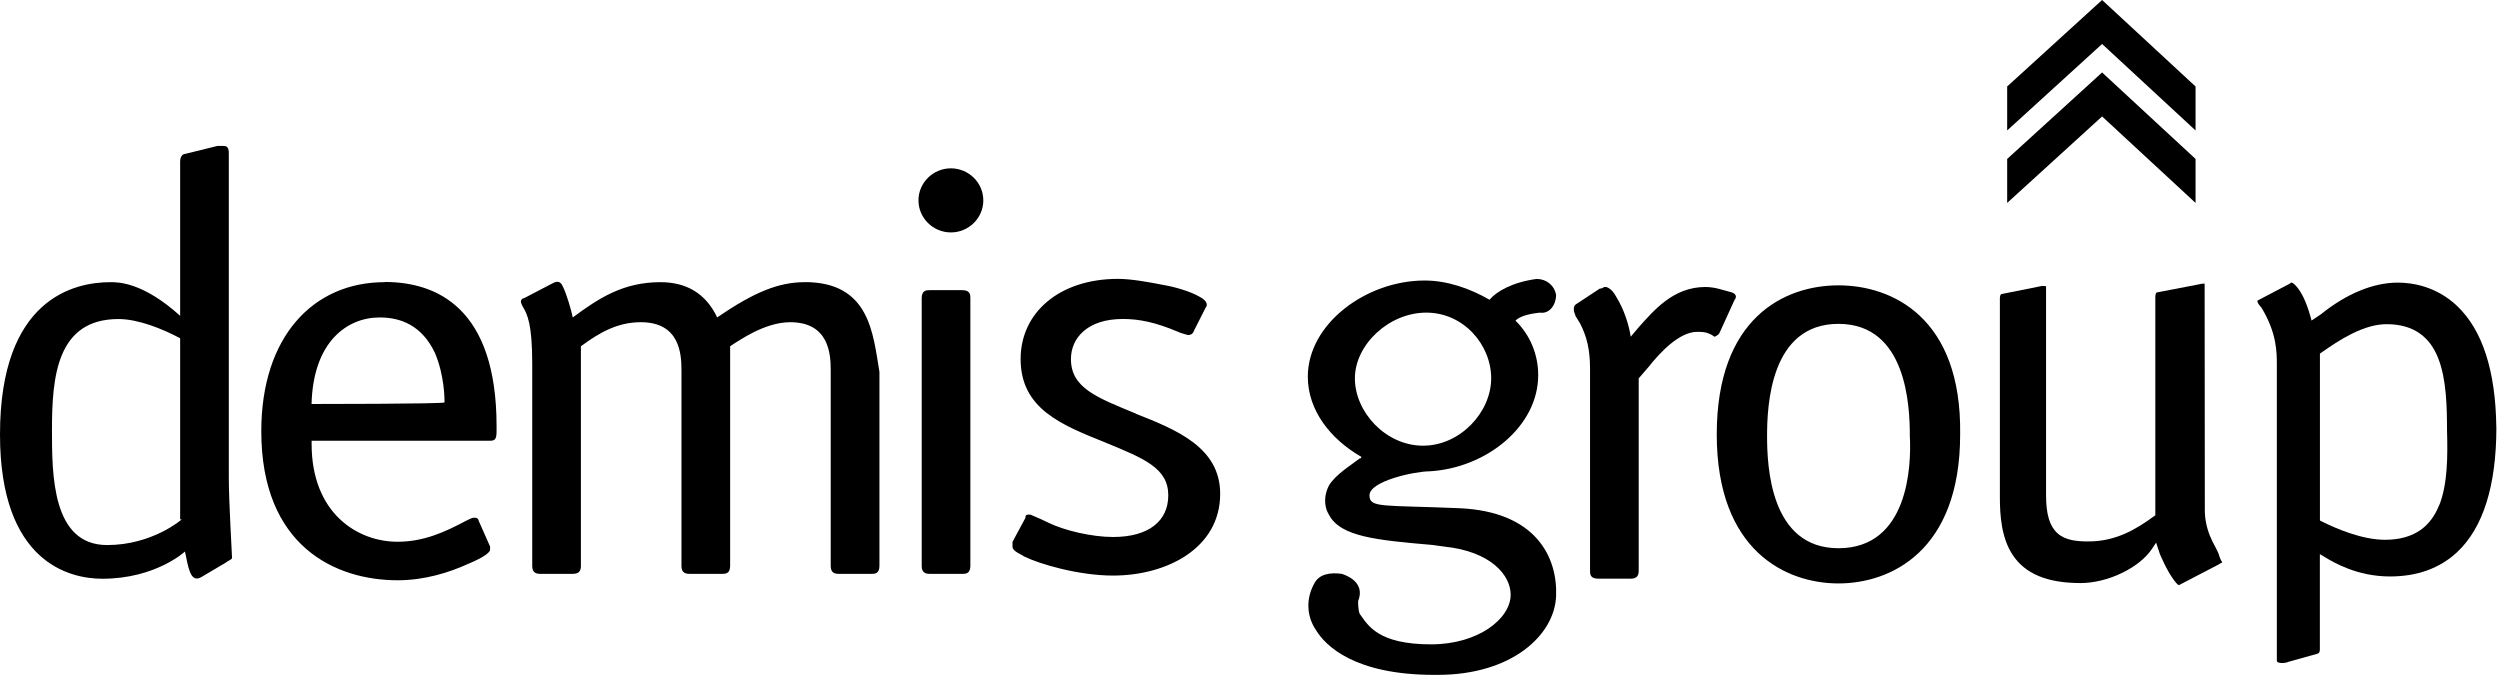
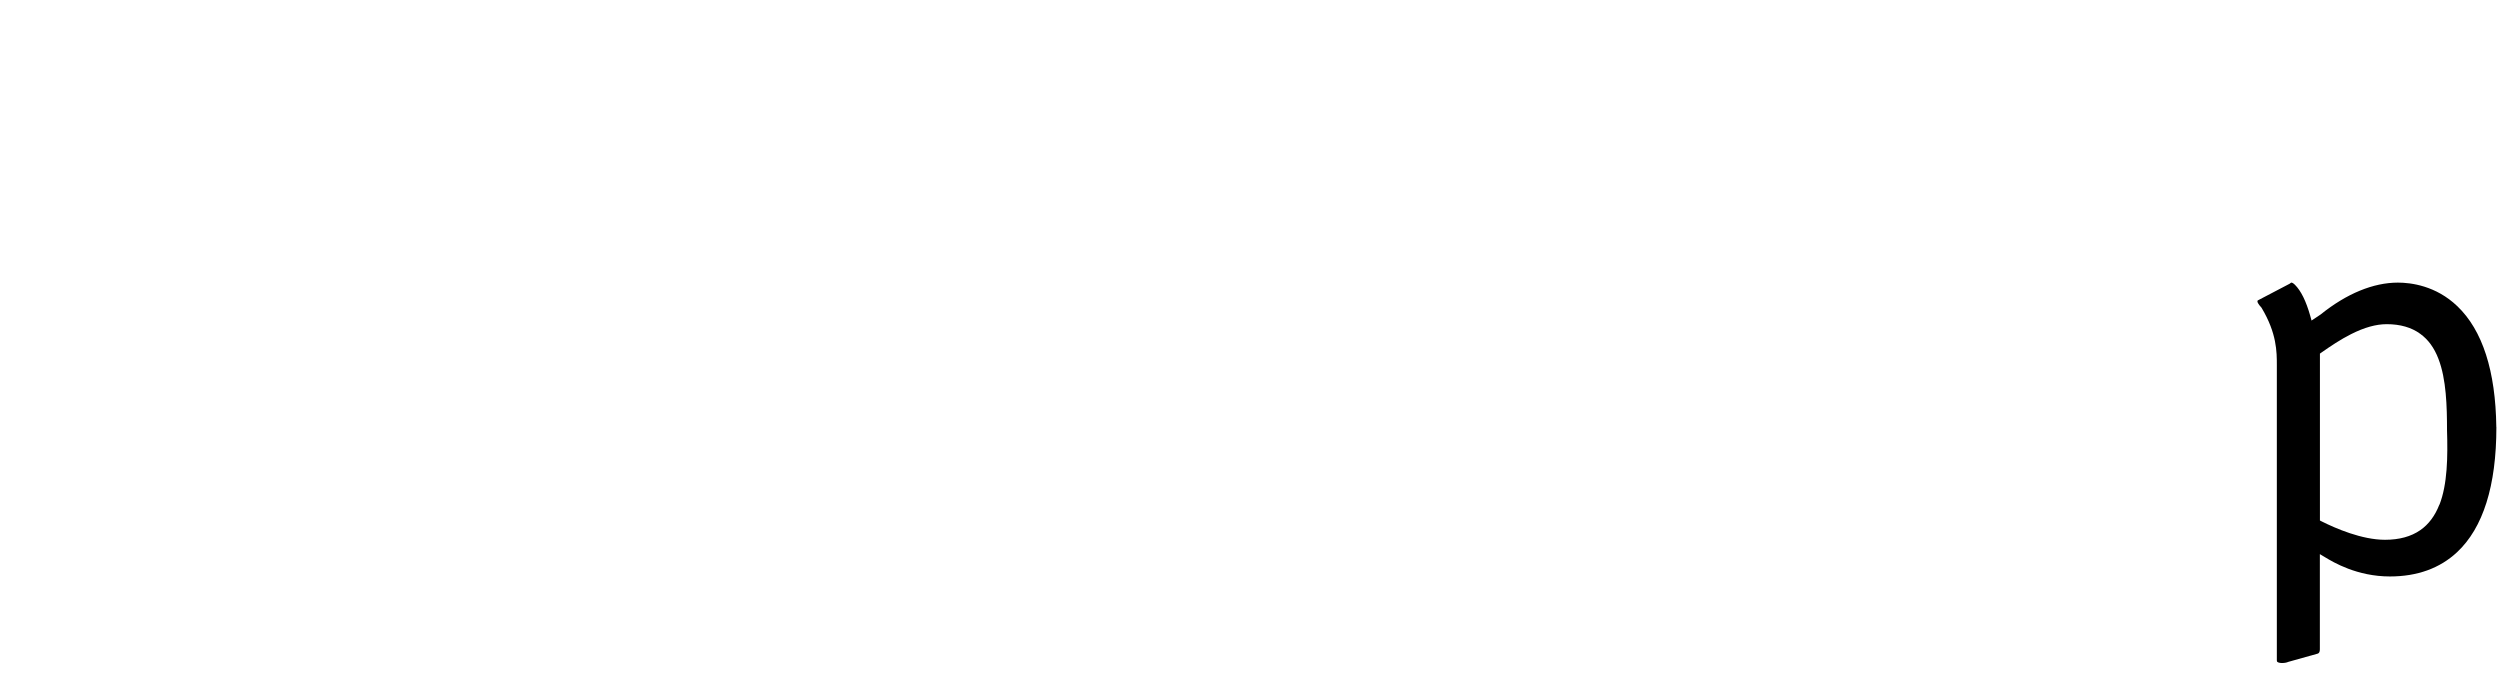
<svg xmlns="http://www.w3.org/2000/svg" width="394" height="107" viewBox="0 0 394 107" fill="none">
-   <path d="M36.06 24.26C36.06 23.75 36.06 23 35.29 23H34.27L29.16 24.26C28.9 24.26 28.39 24.51 28.39 25.52V49.77C22.51 44.47 18.67 44.47 17.39 44.47C11.76 44.47 0 47 0 68.47C0 88.68 11 91.21 16.11 91.21C24.55 91.21 29.15 86.92 29.15 86.92C29.66 89.19 29.92 91.97 31.71 90.96L35.55 88.69C35.81 88.44 36.57 88.18 36.57 87.93C36.57 87.42 36.06 79.09 36.06 75.3V24.26ZM28.64 81.86C28.64 81.86 24.04 85.9 16.88 85.9C8.19 85.9 8.19 74.79 8.19 67.71C8.19 59.37 8.96 50.28 18.67 50.28C21.74 50.28 25.57 51.8 28.39 53.31V81.86H28.65H28.64ZM60.61 44.47C49.36 44.47 41.18 53.06 41.18 67.96C41.18 86.15 52.94 91.45 62.66 91.45C67.01 91.45 70.84 90.19 73.66 88.92C76.73 87.66 77.24 86.9 77.24 86.65V86.14L75.45 82.1C75.45 81.85 75.19 81.59 74.94 81.59H74.68C74.42 81.59 73.91 81.84 73.4 82.1C70.08 83.87 66.75 85.38 62.66 85.38C56.27 85.38 49.11 80.83 49.11 69.97V69.46H77.24C78.01 69.46 78.26 69.21 78.26 67.94V67.18C78.26 48.49 68.8 44.44 60.62 44.44L60.61 44.47ZM49.1 63.67C49.36 53.82 54.73 50.03 59.84 50.03C63.16 50.03 66.49 51.29 68.53 55.59C70.06 59.13 70.06 62.92 70.06 63.42C70.06 63.67 49.09 63.67 49.09 63.67H49.1ZM126.84 44.47C122.75 44.47 118.91 45.99 113.03 50.03C111.24 46.24 108.17 44.47 104.08 44.47C98.2 44.47 94.36 47 90.27 50.03C90.01 48.77 89.25 46.24 88.74 45.23C88.23 43.97 87.46 44.47 86.95 44.72L82.6 46.99C82.34 46.99 82.09 47.24 82.09 47.5C82.09 47.5 82.09 47.75 82.35 48.26C83.12 49.52 83.88 51.04 83.88 57.35V89.18C83.88 90.19 84.39 90.44 85.16 90.44H90.27C91.29 90.44 91.55 89.93 91.55 89.18V54.57C94.62 52.3 97.43 50.78 101.01 50.78C107.15 50.78 107.4 55.83 107.4 58.36V89.18C107.4 90.19 107.91 90.44 108.68 90.44H113.79C114.3 90.44 115.07 90.44 115.07 89.18V54.57L115.84 54.06C116.35 53.81 120.44 50.78 124.53 50.78C130.67 50.78 130.92 55.83 130.92 58.36V89.18C130.92 90.19 131.43 90.44 132.2 90.44H137.32C137.83 90.44 138.6 90.44 138.6 89.18V58.61C137.58 52.55 137.07 44.46 126.84 44.46V44.47ZM151.65 45.73H146.54C146.03 45.73 145.26 45.73 145.26 46.99V89.18C145.26 90.19 145.77 90.44 146.54 90.44H151.65C152.16 90.44 152.93 90.44 152.93 89.18V46.99C152.93 46.48 152.93 45.73 151.65 45.73ZM149.86 26.53C147.05 26.53 144.75 28.8 144.75 31.58C144.75 34.36 147.05 36.63 149.86 36.63C152.67 36.63 154.97 34.36 154.97 31.58C154.97 28.8 152.67 26.53 149.86 26.53ZM179.01 65.18C172.87 62.65 168.78 61.14 168.78 56.59C168.78 53.31 171.34 50.27 176.96 50.27C179.52 50.27 182.07 50.78 185.65 52.29C186.16 52.54 186.42 52.54 187.19 52.8C187.45 52.8 187.96 52.8 188.21 52.04L190 48.5C190.25 48.25 190.51 47.49 188.98 46.73C187.7 45.97 185.14 45.21 183.61 44.96C181.05 44.45 178.24 43.95 176.19 43.95C166.98 43.95 160.85 49.25 160.85 56.58C160.85 64.41 167.24 66.94 174.15 69.72C180.29 72.25 184.12 73.76 184.12 78.06C184.12 82.1 181.05 84.63 175.42 84.63C172.1 84.63 167.75 83.62 165.19 82.36C163.66 81.6 162.89 81.35 162.38 81.1H162.12C161.61 81.1 161.61 81.35 161.61 81.61L159.57 85.4V86.16C159.57 86.92 161.1 87.42 161.36 87.68C163.92 88.94 170.05 90.71 175.42 90.71C183.86 90.71 192.3 86.42 192.3 77.83C192.3 70.5 185.4 67.73 179 65.2L179.01 65.18ZM271.07 52.3L273.37 47.25C273.63 47 273.88 46.24 272.6 45.99C271.58 45.74 270.3 45.23 268.76 45.23C263.65 45.23 260.58 49.02 258.28 51.55L257 53.07C256.74 51.3 255.98 48.78 254.7 46.75C254.44 46.24 253.93 45.49 253.16 45.23H252.9C252.64 45.23 252.64 45.48 252.13 45.48L248.29 48.01C248.117 48.177 248.03 48.43 248.03 48.77C248.03 49.28 248.29 49.53 248.29 49.78L249.06 51.04C250.08 53.06 250.59 55.08 250.59 58.11V89.94C250.59 90.45 250.59 91.2 251.87 91.2H256.98C258 91.2 258.26 90.69 258.26 89.94V59.63L259.79 57.86C261.58 55.59 264.65 52.3 267.46 52.3C267.97 52.3 268.74 52.3 269.25 52.55C270.02 52.8 270.02 53.06 270.27 53.06C270.78 52.81 271.04 52.55 271.04 52.3H271.07ZM289.74 44.97C281.3 44.97 270.56 50.02 270.56 68.46C270.56 86.9 281.56 91.95 289.74 91.95C297.92 91.95 308.92 86.9 308.92 68.46C309.18 50.02 298.18 44.97 289.74 44.97ZM289.74 86.4C279 86.4 278.49 73.52 278.49 68.72C278.49 63.92 279 51.04 289.74 51.04C300.48 51.04 300.99 63.92 300.99 68.72C301.25 73.52 300.73 86.4 289.74 86.4ZM245.24 46.49C244.98 44.97 243.71 43.96 242.17 43.96C238.33 44.47 235.78 45.98 234.75 47.24C231.68 45.47 228.1 44.21 224.52 44.21C215.31 44.21 206.11 51.03 206.11 59.37C206.11 64.67 209.69 69.22 214.55 72C214.55 72 214.55 72.25 214.29 72.25C213.01 73.26 210.45 74.78 209.43 76.54C208.41 78.56 208.92 80.33 209.43 81.09C211.22 84.63 217.1 85.13 225.8 85.89L227.59 86.14C235.01 86.9 238.08 90.69 238.08 93.72C238.08 97.51 232.97 101.55 225.55 101.55C217.11 101.55 215.58 98.52 214.3 96.75C214.04 96.24 214.04 94.98 214.04 94.73C215.06 92.2 213.02 90.94 211.48 90.44C209.69 90.19 207.9 90.44 207.13 91.96C205.85 94.23 205.85 97.01 207.39 99.29C208.92 101.82 213.53 106.36 226.06 106.36H226.57C238.33 106.36 244.98 100.05 245.24 93.98C245.5 87.92 242.17 80.59 229.9 80.09C217.88 79.58 215.83 80.09 215.83 78.07C215.83 75.8 222.99 74.28 225.29 74.28C234.24 73.77 242.42 67.21 242.42 59.12C242.42 55.84 241.14 52.8 238.84 50.53C239.35 50.02 240.37 49.52 242.68 49.27C244.21 49.52 245.24 48.01 245.24 46.49ZM224.27 70.24C218.39 70.24 213.53 64.94 213.53 59.63C213.53 54.32 218.9 49.27 224.78 49.27C230.66 49.27 235.01 54.32 235.01 59.63C235.01 64.94 230.15 70.24 224.27 70.24Z" fill="black" />
  <path d="M393.42 67.31C393.31 58.47 391.25 52.06 387.28 48.26C383.9 45.02 379.96 44.54 377.91 44.54C374.03 44.54 369.83 46.27 365.76 49.54L365.72 49.57L364.3 50.52L364.09 49.76C363.43 47.44 362.64 45.84 361.68 44.88C361.36 44.56 361.18 44.54 361.13 44.54C361.11 44.54 361.05 44.54 360.96 44.63L360.86 44.71L355.8 47.36C355.8 47.36 355.77 47.46 355.77 47.56C355.77 47.56 355.79 47.65 355.89 47.82C355.97 47.96 356.12 48.18 356.37 48.44L356.43 48.52C358.83 52.54 358.83 55.44 358.83 57.57V104.09C358.83 104.24 358.88 104.3 358.93 104.33C359.03 104.4 359.19 104.46 359.4 104.48C359.61 104.5 359.86 104.5 360.11 104.46C360.35 104.42 360.51 104.37 360.56 104.34L360.64 104.31L365.25 103.02C365.4 102.97 365.49 102.88 365.55 102.73C365.61 102.57 365.61 102.39 365.61 102.29V87.33L366.48 87.85C367.71 88.59 371.45 90.85 376.65 90.85C380.96 90.85 384.52 89.56 387.23 87.03C391.34 83.19 393.43 76.56 393.43 67.31H393.42ZM384.44 79.54C383.76 81.29 382.75 82.64 381.44 83.55C379.99 84.56 378.12 85.07 375.88 85.07C372.21 85.07 368.07 83.26 365.93 82.19L365.62 82.03V55.73L365.86 55.56C367.29 54.56 368.84 53.51 370.53 52.66C372.63 51.6 374.47 51.09 376.15 51.09C378.27 51.09 380.05 51.6 381.43 52.61C382.69 53.52 383.63 54.81 384.3 56.56C385.54 59.77 385.65 64.06 385.65 67.82C385.78 72 385.72 76.32 384.46 79.54H384.44Z" fill="black" />
-   <path d="M346.02 25.05V31.98L331.29 18.35L316.33 31.98V25.05L331.29 11.42L346.02 25.05Z" fill="black" />
-   <path d="M346.02 13.63V20.56L331.29 6.93L316.33 20.56V13.63L331.29 0L346.02 13.63Z" fill="black" />
-   <path d="M347.49 44.41L347.46 44.58L347.48 44.57L347.49 44.41Z" fill="black" />
-   <path d="M349.8 87.75C349.68 87.25 349.43 86.76 349.17 86.27L349.06 86.06C348.82 85.61 348.53 85.05 348.29 84.46C347.75 83.11 347.48 81.75 347.48 80.4L347.45 44.7C347.35 44.7 347.11 44.68 346.66 44.79L339.91 46.09C339.91 46.09 339.88 46.1 339.84 46.14C339.79 46.2 339.68 46.37 339.68 46.8V81.2L339.45 81.37C336.64 83.43 333.45 85.33 329.16 85.33C327.37 85.33 325.54 85.18 324.28 84.06C323.04 82.96 322.46 81.07 322.46 78.09V45.1C322.46 45.1 322.43 45.1 322.41 45.1C322.23 45.07 322.02 45.07 321.79 45.07L315.41 46.35C315.41 46.35 315.38 46.35 315.34 46.4C315.29 46.46 315.18 46.63 315.18 47.06V78.35C315.18 81.18 315.41 84.78 317.22 87.49C319.19 90.45 322.68 91.89 327.88 91.89C329.99 91.89 332.33 91.32 334.46 90.28C336.54 89.27 338.2 87.93 339.15 86.5L339.8 85.52L340.42 87.38C340.48 87.49 340.55 87.65 340.63 87.84C340.85 88.33 341.17 89.08 341.91 90.37C342.48 91.28 342.91 91.86 343.21 92.11C343.33 92.21 343.39 92.22 343.4 92.22L349.79 88.89C349.84 88.83 349.95 88.77 350.05 88.72L350.13 88.68C350.13 88.68 350.21 88.64 350.24 88.63C350.12 88.46 349.96 88.21 349.81 87.77L349.8 87.75Z" fill="black" />
</svg>